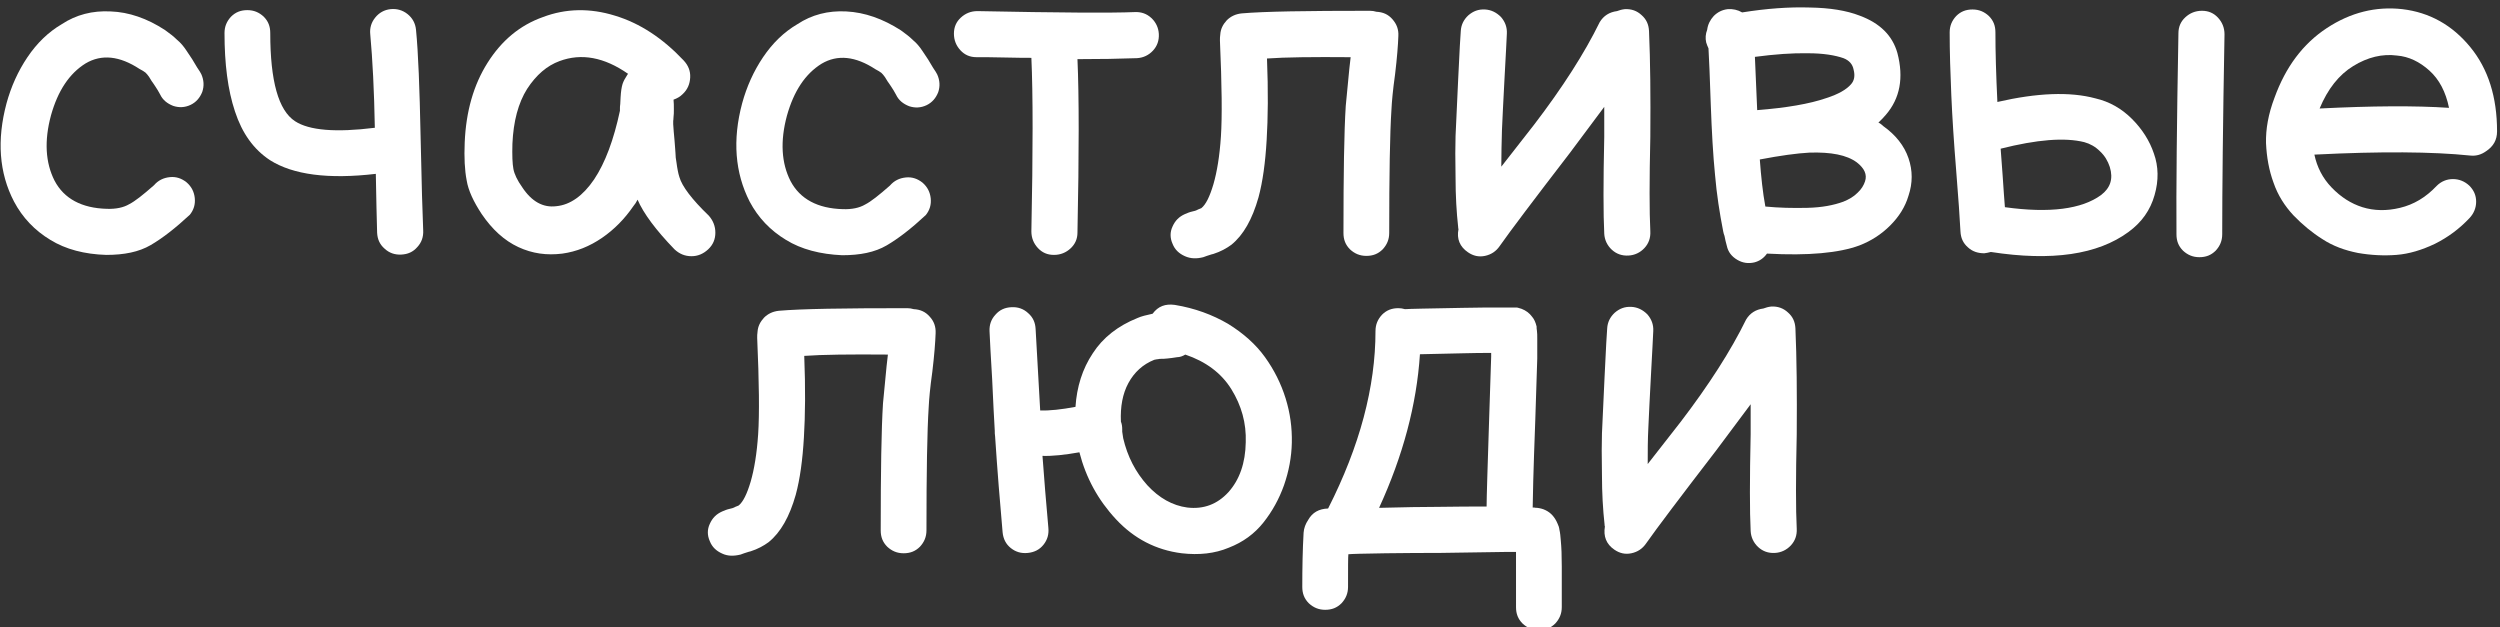
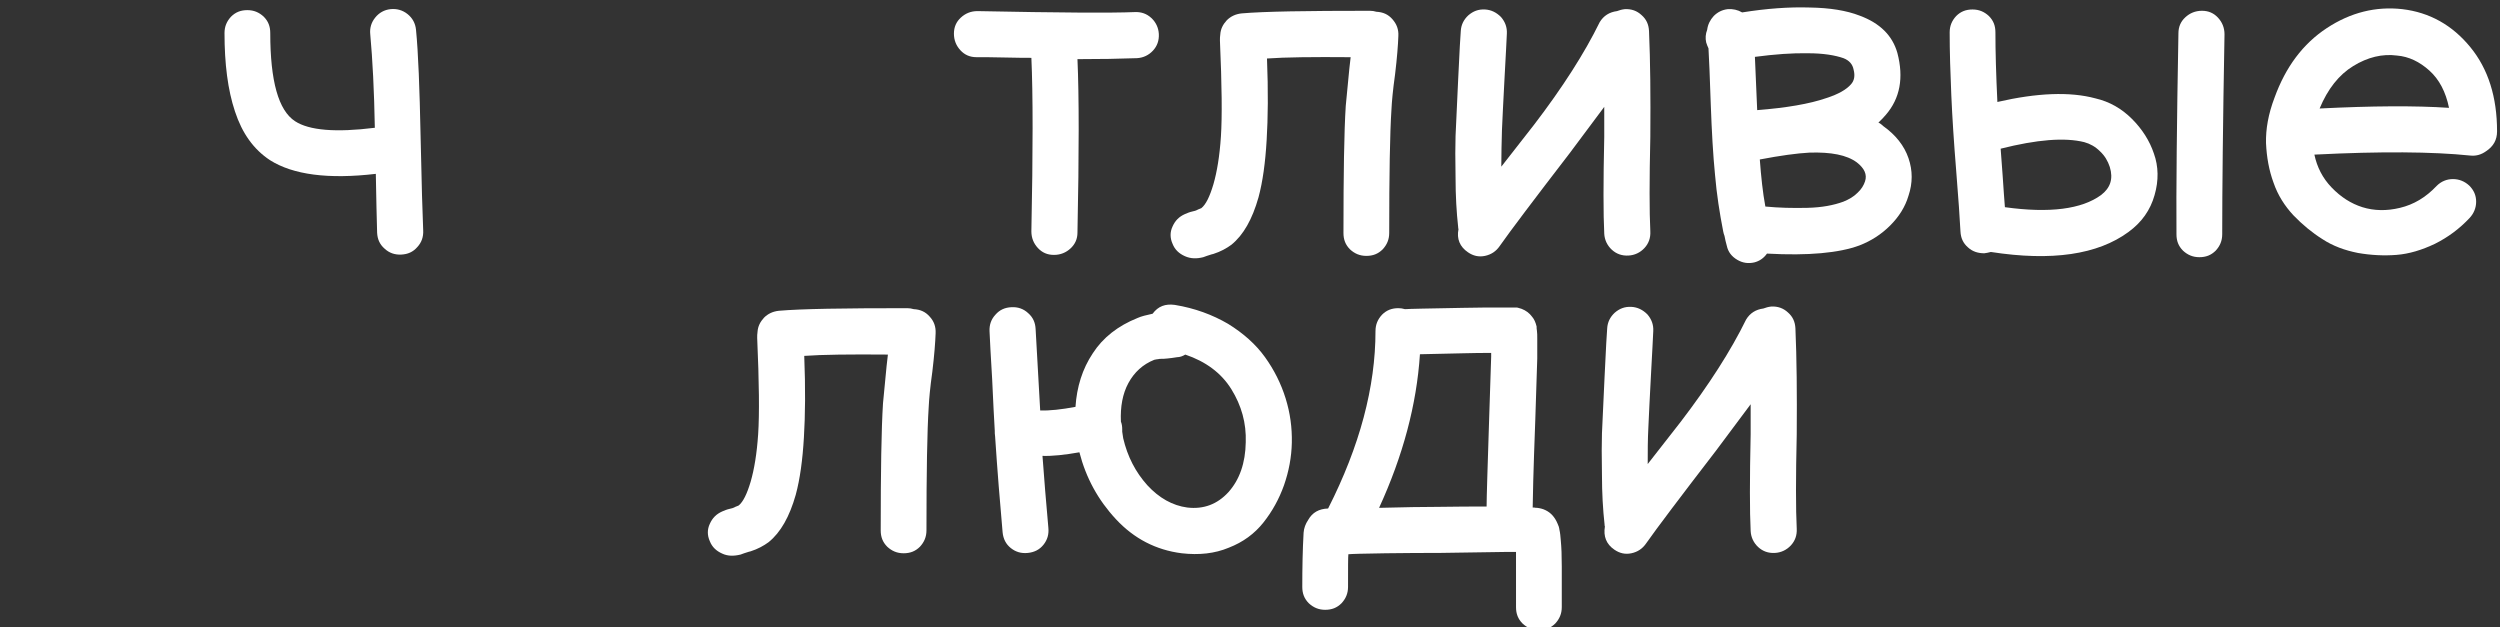
<svg xmlns="http://www.w3.org/2000/svg" x="0px" y="0px" viewBox="0 0 765 192" style="enable-background:new 0 0 765 192;" xml:space="preserve">
  <rect x="0" y="0" width="765" height="192" fill="#333333" stroke="none" />
  <style type="text/css"> .st0{fill:#FFFFFF;} </style>
  <g id="счастливые">
    <g>
-       <path class="st0" d="M15.4,73.4c-4.8-2.9-8.5-6.8-11.1-11.7C-0.3,52.9-1,42.8,2,31.6c1.4-5.1,3.5-9.8,6.4-14.1 c2.9-4.3,6.4-7.7,10.5-10.1c4.4-2.9,9.4-4.2,15-3.9C39.4,3.7,45,5.6,50.5,9.2c1.4,1,2.7,2,3.7,3c1.1,0.9,2,2,2.8,3.2 c0.8,1.2,1.4,2.1,1.8,2.7c0.4,0.7,0.9,1.5,1.5,2.5c0.7,1,1.1,1.7,1.3,2.1c0.8,1.8,0.9,3.6,0.3,5.4c-0.7,1.8-1.9,3.2-3.6,4 c-1.7,0.8-3.5,0.9-5.3,0.3c-1.8-0.7-3.2-1.8-4-3.5c-0.5-0.9-1-1.8-1.5-2.5c-0.5-0.8-0.9-1.3-1.1-1.6c-0.2-0.3-0.5-0.8-0.8-1.3 c-0.4-0.6-0.8-1-1.1-1.3c-0.4-0.3-1-0.7-1.8-1.1c-6.1-4-11.6-4.6-16.5-1.7c-5,3.1-8.5,8.4-10.6,15.9c-2.1,7.8-1.7,14.5,1.1,20 c2.9,5.5,8.3,8.4,16,8.6c2.8,0.1,5.1-0.4,6.8-1.4c1.8-0.9,4.3-2.9,7.6-5.8c1.3-1.5,2.9-2.3,4.9-2.5c1.9-0.2,3.6,0.4,5.1,1.6 c1.5,1.3,2.3,2.9,2.5,4.8c0.2,1.9-0.3,3.6-1.5,5.1c-4.4,4.1-8.4,7.2-12,9.3c-3.6,2.1-8.1,3-13.6,3C25.9,77.8,20.1,76.3,15.4,73.4z " />
      <path class="st0" d="M115,53.2c-14.5,1.7-25.3,0.3-32.4-4.2c-5-3.3-8.5-8.2-10.7-14.9c-2.2-6.6-3.2-14.6-3.2-24c0-2,0.7-3.6,2-5 c1.4-1.4,3-2,5-2c2,0,3.6,0.7,5,2c1.4,1.4,2,3,2,5c0,14.7,2.5,23.7,7.6,27c4.3,2.8,12.4,3.5,24.4,2c-0.2-11.4-0.7-20.9-1.4-28.6 c-0.2-1.9,0.3-3.6,1.5-5.1c1.2-1.5,2.8-2.4,4.7-2.6c1.9-0.2,3.7,0.3,5.2,1.5c1.5,1.2,2.4,2.8,2.6,4.8c0.7,7.1,1.1,18,1.4,32.5 c0.3,14.6,0.6,24.3,0.8,28.9c0.1,2-0.5,3.7-1.8,5.1c-1.3,1.5-2.9,2.2-4.9,2.3c-2,0.1-3.7-0.5-5.1-1.8c-1.5-1.3-2.2-2.9-2.3-4.9 C115.3,66.6,115.1,60.6,115,53.2z" />
-       <path class="st0" d="M158.6,75.6c-4.3-2-8-5.4-11.2-10.1c-2.5-3.8-4.1-7.2-4.6-10.3c-0.6-3.1-0.8-7-0.6-11.6 c0.4-9.5,2.7-17.6,7-24.4c4.3-6.8,9.9-11.5,17-14c6.9-2.6,14.3-2.8,22-0.4c7.6,2.3,14.6,6.9,21,13.7c1.4,1.5,2.1,3.2,2,5.2 c-0.1,2-0.8,3.7-2.3,5.1c-0.8,0.8-1.7,1.3-2.8,1.7c0.1,0.8,0.1,1.9,0.1,3.1c0,0.8,0,1.5-0.1,2.2c0,0.7-0.1,1.1-0.1,1.2V38 c0.1,1.4,0.2,3,0.4,4.9s0.2,3.2,0.3,4c0,0.8,0.1,1.8,0.3,2.8c0.1,1,0.3,1.9,0.4,2.5c0.1,0.7,0.3,1.3,0.5,2c0.8,2.8,3.8,6.8,9,11.8 c1.3,1.5,2,3.2,2,5.2c0,2-0.7,3.7-2.2,5.1c-1.5,1.4-3.2,2.1-5.1,2.1c-2,0-3.7-0.7-5.2-2.1c-5.7-5.9-9.5-11-11.3-15.2 c-0.4,0.8-0.8,1.4-1.3,2c-2.6,3.8-5.8,7.1-9.6,9.7c-3.8,2.6-7.8,4.2-12.1,4.8C167.3,78.2,162.9,77.6,158.6,75.6z M181.8,54.9 c3.4-5.1,6-12.1,7.9-21v-0.6c0-0.4,0-0.9,0.1-1.5c0-0.7,0.1-1.3,0.1-2c0.1-1.8,0.3-3.1,0.6-4.1c0.3-0.9,0.8-1.8,1.4-2.7 c0.1-0.2,0.2-0.3,0.3-0.4c-7.3-5.1-14.3-6.4-21-3.9c-3.8,1.4-7.1,4.2-9.9,8.5c-2.7,4.3-4.2,9.9-4.5,16.8c-0.1,3.6,0,6.1,0.3,7.7 c0.3,1.6,1.2,3.5,2.7,5.6c2.9,4.4,6.4,6.3,10.4,5.8C174.5,62.7,178.4,59.9,181.8,54.9z" />
-       <path class="st0" d="M240.5,73.4c-4.8-2.9-8.5-6.8-11.1-11.7c-4.5-8.8-5.3-18.9-2.3-30.1c1.4-5.1,3.5-9.8,6.4-14.1 c2.9-4.3,6.4-7.7,10.5-10.1c4.4-2.9,9.4-4.2,15-3.9c5.6,0.3,11.1,2.2,16.7,5.8c1.4,1,2.7,2,3.7,3c1.1,0.9,2,2,2.8,3.2 c0.8,1.2,1.4,2.1,1.8,2.7c0.4,0.7,0.9,1.5,1.5,2.5c0.7,1,1.1,1.7,1.3,2.1c0.8,1.8,0.9,3.6,0.3,5.4c-0.7,1.8-1.9,3.2-3.6,4 c-1.7,0.8-3.5,0.9-5.3,0.3c-1.8-0.7-3.2-1.8-4-3.5c-0.5-0.9-1-1.8-1.5-2.5c-0.5-0.8-0.9-1.3-1.1-1.6c-0.2-0.3-0.5-0.8-0.8-1.3 c-0.4-0.6-0.8-1-1.1-1.3c-0.4-0.3-1-0.7-1.8-1.1c-6.1-4-11.6-4.6-16.5-1.7c-5,3.1-8.5,8.4-10.6,15.9c-2.1,7.8-1.7,14.5,1.1,20 c2.9,5.5,8.3,8.4,16,8.6c2.8,0.1,5.1-0.4,6.8-1.4c1.8-0.9,4.3-2.9,7.6-5.8c1.3-1.5,2.9-2.3,4.9-2.5c1.9-0.2,3.6,0.4,5.1,1.6 c1.5,1.3,2.3,2.9,2.5,4.8c0.2,1.9-0.3,3.6-1.5,5.1c-4.4,4.1-8.4,7.2-12,9.3c-3.6,2.1-8.1,3-13.6,3C251,77.8,245.2,76.3,240.5,73.4 z" />
      <path class="st0" d="M327.6,76c-1.4,1.3-3.1,2-5.1,2c-2,0-3.6-0.7-4.9-2.1c-1.3-1.4-2-3.1-2-5.1c0.5-24.4,0.5-42.1,0-53.1 c-1.5,0-4.2,0-8-0.1c-3.8-0.1-6.7-0.1-8.8-0.1c-2,0-3.6-0.7-4.9-2.1c-1.3-1.4-2-3.1-2-5.1s0.7-3.6,2.1-4.9c1.4-1.3,3.1-2,5.1-2 c25,0.5,41,0.6,48.1,0.3c2-0.1,3.7,0.5,5.1,1.8c1.4,1.3,2.2,3,2.3,4.9c0.1,2-0.5,3.7-1.8,5.1c-1.3,1.4-3,2.2-4.9,2.3 c-5.4,0.2-11.5,0.3-18.2,0.3c0.5,11.2,0.5,28.9,0,53.1C329.7,73.1,329,74.7,327.6,76z" />
      <path class="st0" d="M362.6,78.4c-1.8-0.8-3.1-2-3.8-3.8c-0.8-1.8-0.8-3.6,0-5.3c0.8-1.8,2-3,3.8-3.8c0.7-0.3,1.4-0.6,2.3-0.8 c0.1,0,0.4-0.1,0.8-0.2c0.4-0.1,0.7-0.3,0.9-0.4l1-0.4c1.4-1.1,2.6-3.6,3.7-7.3c1.1-3.8,1.9-8.6,2.3-14.6c0.4-6,0.3-15.8-0.3-29.4 c0-0.6,0-1.2,0.1-1.8c0.1-1.7,0.8-3.1,2-4.4c1.2-1.2,2.7-1.9,4.5-2.1c6.9-0.6,19.9-0.8,39.3-0.8c0.7,0,1.3,0.1,2,0.3 c2,0.1,3.6,0.8,4.9,2.3s1.9,3.1,1.8,5.1c-0.1,2.8-0.4,6.7-1,11.7c-0.7,5-1,8.5-1.1,10.6c-0.5,7.6-0.7,20.3-0.7,38c0,2-0.7,3.6-2,5 c-1.4,1.4-3,2-5,2s-3.6-0.7-5-2c-1.4-1.4-2-3-2-5c0-18,0.2-31,0.7-38.9c0.2-2.3,0.6-6.1,1.1-11.4l0.4-3.5 c-11.5-0.1-20.1,0-25.6,0.4c0.4,9.9,0.3,18.3-0.1,24.9c-0.4,6.9-1.2,12.8-2.5,17.6c-1.9,6.7-4.6,11.5-8.3,14.5 c-1.5,1.1-3.3,2.1-5.5,2.8c-0.1,0-0.8,0.2-2,0.6c-0.5,0.2-0.8,0.3-1.1,0.4C366.2,79.2,364.4,79.2,362.6,78.4z" />
      <path class="st0" d="M446.3,70.1c-0.1-0.2-0.1-0.4-0.1-0.6c-0.5-4.5-0.8-9.6-0.8-15.2c-0.1-5.6-0.1-9.9,0-12.7 c0.1-2.8,0.4-8.6,0.8-17.3c0.4-8.7,0.7-13.7,0.8-14.8c0.1-1.9,0.9-3.5,2.3-4.8c1.5-1.3,3.1-1.9,5.1-1.8c1.9,0.1,3.5,0.9,4.9,2.3 c1.3,1.5,1.9,3.2,1.8,5.1c-0.1,2-0.3,6.4-0.7,13.4c-0.4,6.9-0.6,12.3-0.8,16.1c-0.1,3.8-0.2,7.5-0.2,11.2l10-12.8 c8.8-11.5,15.5-22,20.1-31.4c1.2-2,3-3.1,5.3-3.4c0.8-0.3,1.5-0.5,2.4-0.6c2-0.1,3.7,0.5,5.1,1.8c1.5,1.3,2.2,2.9,2.3,4.9 c0.4,9.2,0.5,20,0.4,32.4c-0.3,13.3-0.3,22.9,0,28.9c0.1,2-0.5,3.7-1.8,5.1c-1.3,1.4-3,2.2-4.9,2.3c-2,0.1-3.7-0.5-5.1-1.8 c-1.4-1.3-2.2-3-2.3-4.9c-0.3-6-0.3-15.9,0-29.6v-9.2l-10.6,14.2c-11,14.3-18.1,23.7-21.4,28.4c-1.1,1.6-2.6,2.6-4.5,3 c-1.9,0.4-3.6,0-5.2-1.1C446.7,75.5,445.7,73.1,446.3,70.1z" />
      <path class="st0" d="M531.6,79.5c-1.7-1-2.8-2.4-3.2-4.3c-0.3-1-0.5-2-0.7-3c-0.2-0.5-0.3-0.9-0.4-1.4c-1.1-5.6-2-11.4-2.5-17.3 c-0.6-6-1-13.2-1.3-21.5c-0.3-8.4-0.5-14.1-0.7-17.2c-0.3-0.6-0.5-1.2-0.7-1.8c-0.3-1.3-0.2-2.6,0.3-3.9c0.2-1.6,0.9-3,2-4.2 c1.2-1.2,2.6-1.9,4.3-2.1c1.6-0.1,3,0.2,4.4,1c7.5-1.2,14.4-1.7,20.7-1.5c6.1,0.1,11.2,0.9,15.3,2.5c6.2,2.3,10,6.1,11.5,11.4 c2,7.6,0.8,13.9-3.5,18.9c-0.7,0.8-1.4,1.6-2.3,2.4c0.6,0.3,1.1,0.7,1.5,1.1c3.8,2.7,6.4,6,7.7,9.8c1.3,3.8,1.3,7.6,0,11.5 c-1,3.4-2.9,6.4-5.6,9.1c-2.7,2.7-5.8,4.7-9.4,6.1c-6.2,2.3-15.6,3.2-28.3,2.5c-1,1.4-2.3,2.3-3.9,2.7 C535,80.7,533.3,80.5,531.6,79.5z M558.9,30c3.7-1.2,6.1-2.6,7.5-4.2c1-1.1,1.3-2.6,0.8-4.5c-0.3-1.6-1.3-2.8-3.1-3.5 c-2.6-0.9-6.2-1.5-10.8-1.5c-4.8-0.1-10.2,0.3-16.3,1.1c0.2,4.1,0.4,9.6,0.7,16.3C546.6,33,553.7,31.8,558.9,30z M553,63.6 c4.5-0.1,8.1-0.8,11.1-1.9c1.7-0.7,3.1-1.5,4.3-2.7c1.2-1.1,1.9-2.3,2.3-3.5c0.7-2.1-0.2-4-2.5-5.8c-3.1-2.3-7.9-3.2-14.5-3 c-3.8,0.2-8.9,0.9-15.2,2.1c0.4,5.3,0.9,10.1,1.7,14.4C544.3,63.6,548.6,63.7,553,63.6z" />
      <path class="st0" d="M602.2,75.7c-1.5-1.3-2.2-2.9-2.3-4.9c-0.2-3.8-0.6-9.9-1.3-18.5c-0.7-8.6-1.2-16.3-1.5-23.2 c-0.3-6.9-0.5-13.3-0.5-19.2c0-2,0.7-3.6,2-5c1.4-1.4,3-2,5-2s3.6,0.7,5,2c1.4,1.4,2,3,2,5c0,5.9,0.2,13,0.6,21.3 c12.2-2.8,22.2-3.2,30-1.1c4.3,1,8,3.1,11.2,6.3c3.1,3.1,5.4,6.7,6.7,10.6c1.4,3.9,1.5,8.2,0.2,12.7c-1.3,4.6-3.9,8.3-8,11.3 c-9.4,6.9-23.4,9-42.1,6.1c-0.7,0.2-1.3,0.3-2,0.4C605.3,77.5,603.6,77,602.2,75.7z M642.9,59.7c2.9-2.2,3.8-5,2.7-8.6 c-0.6-1.8-1.5-3.4-3-4.8c-1.4-1.4-3-2.3-4.8-2.8c-6-1.5-14.5-0.8-25.6,2c0.1,1.1,0.3,3.8,0.6,8.1c0.3,4.3,0.5,7.5,0.7,9.8 C627.2,65.3,637,64,642.9,59.7z M666.6,10.2c0-2,0.7-3.6,2.1-4.9c1.4-1.3,3.1-2,5.1-2c2,0,3.6,0.7,4.9,2.1c1.3,1.4,2,3.1,2,5.1 c-0.5,27.4-0.7,47.8-0.7,61.2c0,2-0.7,3.6-2,5c-1.4,1.4-3,2-5,2c-2,0-3.6-0.7-5-2c-1.4-1.4-2-3-2-5 C665.9,58.2,666.1,37.7,666.6,10.2z" />
      <path class="st0" d="M745.1,74.6c-4,1.9-7.9,3.1-11.8,3.4c-3.8,0.3-7.8,0.1-11.8-0.6c-4-0.8-7.6-2.1-10.8-4.2 c-3.2-2-6.2-4.5-8.9-7.3c-2.7-2.9-4.8-6.2-6.1-10c-1.4-3.8-2.1-7.8-2.3-12.1c-0.1-4.3,0.7-8.9,2.6-13.9c3.4-9.4,8.7-16.5,16-21.3 c7.3-4.8,15-6.7,23.1-5.8c8.4,1,15.3,4.9,20.8,11.6c5.5,6.7,8.2,15.3,8.2,25.8c0,2.6-1.1,4.6-3.4,6.1c-1.4,1-3,1.5-4.8,1.3 c-11.6-1.2-27.5-1.3-47.4-0.3h-0.3c0.8,3.8,2.5,7.2,5.3,10.1c2.8,2.9,5.9,4.9,9.4,6c3.5,1.1,7.4,1.2,11.5,0.2 c4.2-1,7.9-3.2,11.2-6.7c1.4-1.4,3.1-2.1,5-2.1c1.9,0,3.6,0.7,5,2c1.4,1.4,2.1,3,2.1,4.9c0,1.9-0.7,3.6-2,5 C752.6,70,749.1,72.6,745.1,74.6z M749.4,33c-1-4.9-3-8.7-6-11.4c-3-2.7-6.3-4.3-9.9-4.6c-4.5-0.6-9,0.5-13.4,3.2 c-4.4,2.7-7.8,7-10.3,13C725.8,32.4,739,32.3,749.4,33z" />
    </g>
  </g>
  <g id="люди">
    <g>
      <path class="st0" d="M221,169.4c-1.8-0.8-3.1-2-3.8-3.8c-0.8-1.8-0.8-3.6,0-5.3c0.8-1.8,2-3,3.8-3.8c0.7-0.3,1.4-0.6,2.3-0.8 c0.1,0,0.4-0.1,0.8-0.2s0.7-0.3,0.9-0.4l1-0.4c1.4-1.1,2.6-3.6,3.7-7.3c1.1-3.8,1.9-8.6,2.3-14.6c0.4-6,0.3-15.8-0.3-29.4 c0-0.6,0-1.2,0.1-1.8c0.1-1.7,0.8-3.1,2-4.4c1.2-1.2,2.7-1.9,4.5-2.1c6.9-0.6,19.9-0.8,39.3-0.8c0.7,0,1.3,0.1,2,0.3 c2,0.1,3.6,0.8,4.9,2.3c1.3,1.4,1.9,3.1,1.8,5.1c-0.1,2.8-0.4,6.7-1,11.7c-0.7,5-1,8.5-1.1,10.6c-0.5,7.6-0.7,20.3-0.7,38 c0,2-0.7,3.6-2,5c-1.4,1.4-3,2-5,2c-2,0-3.6-0.7-5-2c-1.4-1.4-2-3-2-5c0-18,0.2-31,0.7-38.9c0.2-2.3,0.6-6.1,1.1-11.4l0.4-3.5 c-11.5-0.1-20.1,0-25.6,0.4c0.4,9.9,0.3,18.3-0.1,24.9c-0.4,6.9-1.2,12.8-2.5,17.6c-1.9,6.7-4.6,11.5-8.3,14.5 c-1.5,1.1-3.3,2.1-5.5,2.8c-0.1,0-0.8,0.2-2,0.6c-0.5,0.2-0.8,0.3-1.1,0.4C224.5,170.2,222.7,170.2,221,169.4z" />
      <path class="st0" d="M341.5,158.9c-5.5-5.9-9.2-12.7-11.2-20.5c-4.5,0.8-8.3,1.2-11.3,1.1c0.5,6.9,1.1,14.2,1.8,22 c0.2,2-0.3,3.7-1.5,5.2c-1.2,1.5-2.8,2.3-4.8,2.5c-2,0.2-3.7-0.3-5.2-1.5c-1.5-1.2-2.3-2.8-2.5-4.8c-0.8-9-1.6-18.8-2.3-29.4 c-0.1-0.6-0.1-1.1-0.1-1.7c-0.2-3.6-0.5-8.8-0.8-15.8c-0.4-7-0.7-11.8-0.8-14.6c-0.1-2,0.5-3.7,1.8-5.1c1.3-1.5,2.9-2.2,4.9-2.3 c2-0.1,3.7,0.5,5.1,1.8c1.5,1.3,2.2,2.9,2.3,4.9l1.4,24.9c2.9,0.1,6.5-0.3,10.8-1.1c0.4-6.1,2.1-11.6,5.3-16.4 c3.1-4.8,7.7-8.4,13.7-10.8c1.1-0.5,2.7-0.9,4.6-1.3c1.7-2.3,3.9-3.1,6.8-2.7c6.1,1,11.5,3,16.3,5.8c4.7,2.9,8.5,6.3,11.3,10.2 c2.8,3.9,4.9,8.1,6.3,12.6c1.4,4.5,2,9,1.9,13.6c-0.1,4.4-0.9,8.7-2.4,13c-1.5,4.2-3.6,8-6.3,11.4c-2.7,3.4-6.2,6-10.6,7.7 c-4.3,1.8-9.1,2.3-14.4,1.7C353.7,168.3,347,164.8,341.5,158.9z M375.9,150.6c3.4-3.8,5.2-8.9,5.3-15.3c0.2-5.8-1.3-11.2-4.4-16.2 c-3.1-5-7.9-8.5-14.1-10.6c-0.8,0.5-1.7,0.8-2.5,0.8c-1.1,0.2-2.1,0.3-3,0.4c-0.8,0.1-1.4,0.1-1.8,0.1c-0.3,0-0.7,0-1,0.1 c-0.3,0-0.7,0.1-1.2,0.2c-3.5,1.4-6.1,3.8-7.9,7.1c-1.8,3.3-2.5,7.3-2.3,11.8c0.3,0.8,0.4,1.5,0.4,2.4v0.7l0.3,2 c1.3,5.6,3.8,10.4,7.4,14.4c3.6,3.9,7.7,6.2,12.2,6.8C368.3,155.9,372.5,154.3,375.9,150.6z" />
      <path class="st0" d="M463.8,168.9h-3.5c-4.7,0.1-11.4,0.2-20.1,0.3c-4,0-9.4,0-16.2,0.1c-6.8,0.1-10.6,0.2-11.4,0.3 c-0.1,0.8-0.1,4.2-0.1,10c0,2-0.7,3.6-2,5c-1.4,1.4-3,2-5,2s-3.6-0.7-5-2c-1.4-1.4-2-3-2-5c0-5.8,0.1-11.4,0.4-16.6 c0.1-1.4,0.6-2.7,1.4-3.9c1.3-2.3,3.3-3.4,6.1-3.5c9.7-19.1,14.5-37.2,14.5-54.3c0-2,0.7-3.6,2-5c1.4-1.4,3-2,5-2 c0.7,0,1.3,0.1,2,0.3h0.1c1.2-0.1,7.1-0.2,17.7-0.4c4.7-0.1,8.2-0.1,10.6-0.1h5.5c0.3,0,0.6,0,0.8,0.1c0.3,0.1,0.6,0.2,1,0.3 c1.3,0.5,2.4,1.3,3.2,2.4c0.7,0.8,1.1,1.8,1.4,3c0,0.4,0,0.8,0.1,1.3c0.1,0.7,0.1,1.5,0.1,2.4v6.1c-0.1,3.6-0.3,9.8-0.6,18.7 c-0.6,16-0.8,24.9-0.8,26.9h0.4c0.4,0.1,0.7,0.1,1,0.1c0.8,0.1,1.7,0.3,2.5,0.7c1.7,0.8,2.9,2.2,3.7,4.1c0.3,0.6,0.5,1.2,0.6,2 c0.2,0.8,0.3,1.9,0.4,3.2c0.2,2,0.3,4.6,0.3,7.9v12.5c0,2-0.7,3.6-2,5c-1.4,1.4-3,2-5,2c-2,0-3.6-0.7-5-2c-1.4-1.4-2-3-2-5V168.9z M440,155.1c5.9-0.1,10.9-0.1,14.9-0.1c0-2.7,0.3-11.9,0.8-27.5c0.3-8.7,0.5-14.9,0.6-18.4v-1.1c-2.4,0-5.3,0-8.4,0.1 c-5.4,0.1-9.9,0.2-13.4,0.3c-1,15.4-5.2,31.1-12.5,47C429.6,155.2,435.6,155.1,440,155.1z" />
      <path class="st0" d="M491.1,161.1c-0.1-0.2-0.1-0.4-0.1-0.6c-0.5-4.5-0.8-9.6-0.8-15.2c-0.1-5.6-0.1-9.9,0-12.7 c0.1-2.8,0.4-8.6,0.8-17.3c0.4-8.7,0.7-13.7,0.8-14.8c0.1-1.9,0.9-3.5,2.3-4.8c1.5-1.3,3.1-1.9,5.1-1.8c1.9,0.1,3.5,0.9,4.9,2.3 c1.3,1.5,1.9,3.2,1.8,5.1c-0.1,2-0.3,6.4-0.7,13.4c-0.4,6.9-0.6,12.3-0.8,16.1s-0.2,7.5-0.2,11.2l10-12.8 c8.8-11.5,15.5-22,20.1-31.4c1.2-2,3-3.1,5.3-3.4c0.8-0.3,1.5-0.5,2.4-0.6c2-0.1,3.7,0.5,5.1,1.8c1.5,1.3,2.2,2.9,2.3,4.9 c0.4,9.2,0.5,20,0.4,32.4c-0.3,13.3-0.3,22.9,0,28.9c0.1,2-0.5,3.7-1.8,5.1c-1.3,1.4-3,2.2-4.9,2.3c-2,0.1-3.7-0.5-5.1-1.8 c-1.4-1.3-2.2-3-2.3-4.9c-0.3-6-0.3-15.9,0-29.6v-9.2l-10.6,14.2c-11,14.3-18.1,23.7-21.4,28.4c-1.1,1.6-2.6,2.6-4.5,3 c-1.9,0.4-3.6,0-5.2-1.1C491.5,166.5,490.6,164.1,491.1,161.1z" />
    </g>
  </g>
</svg>